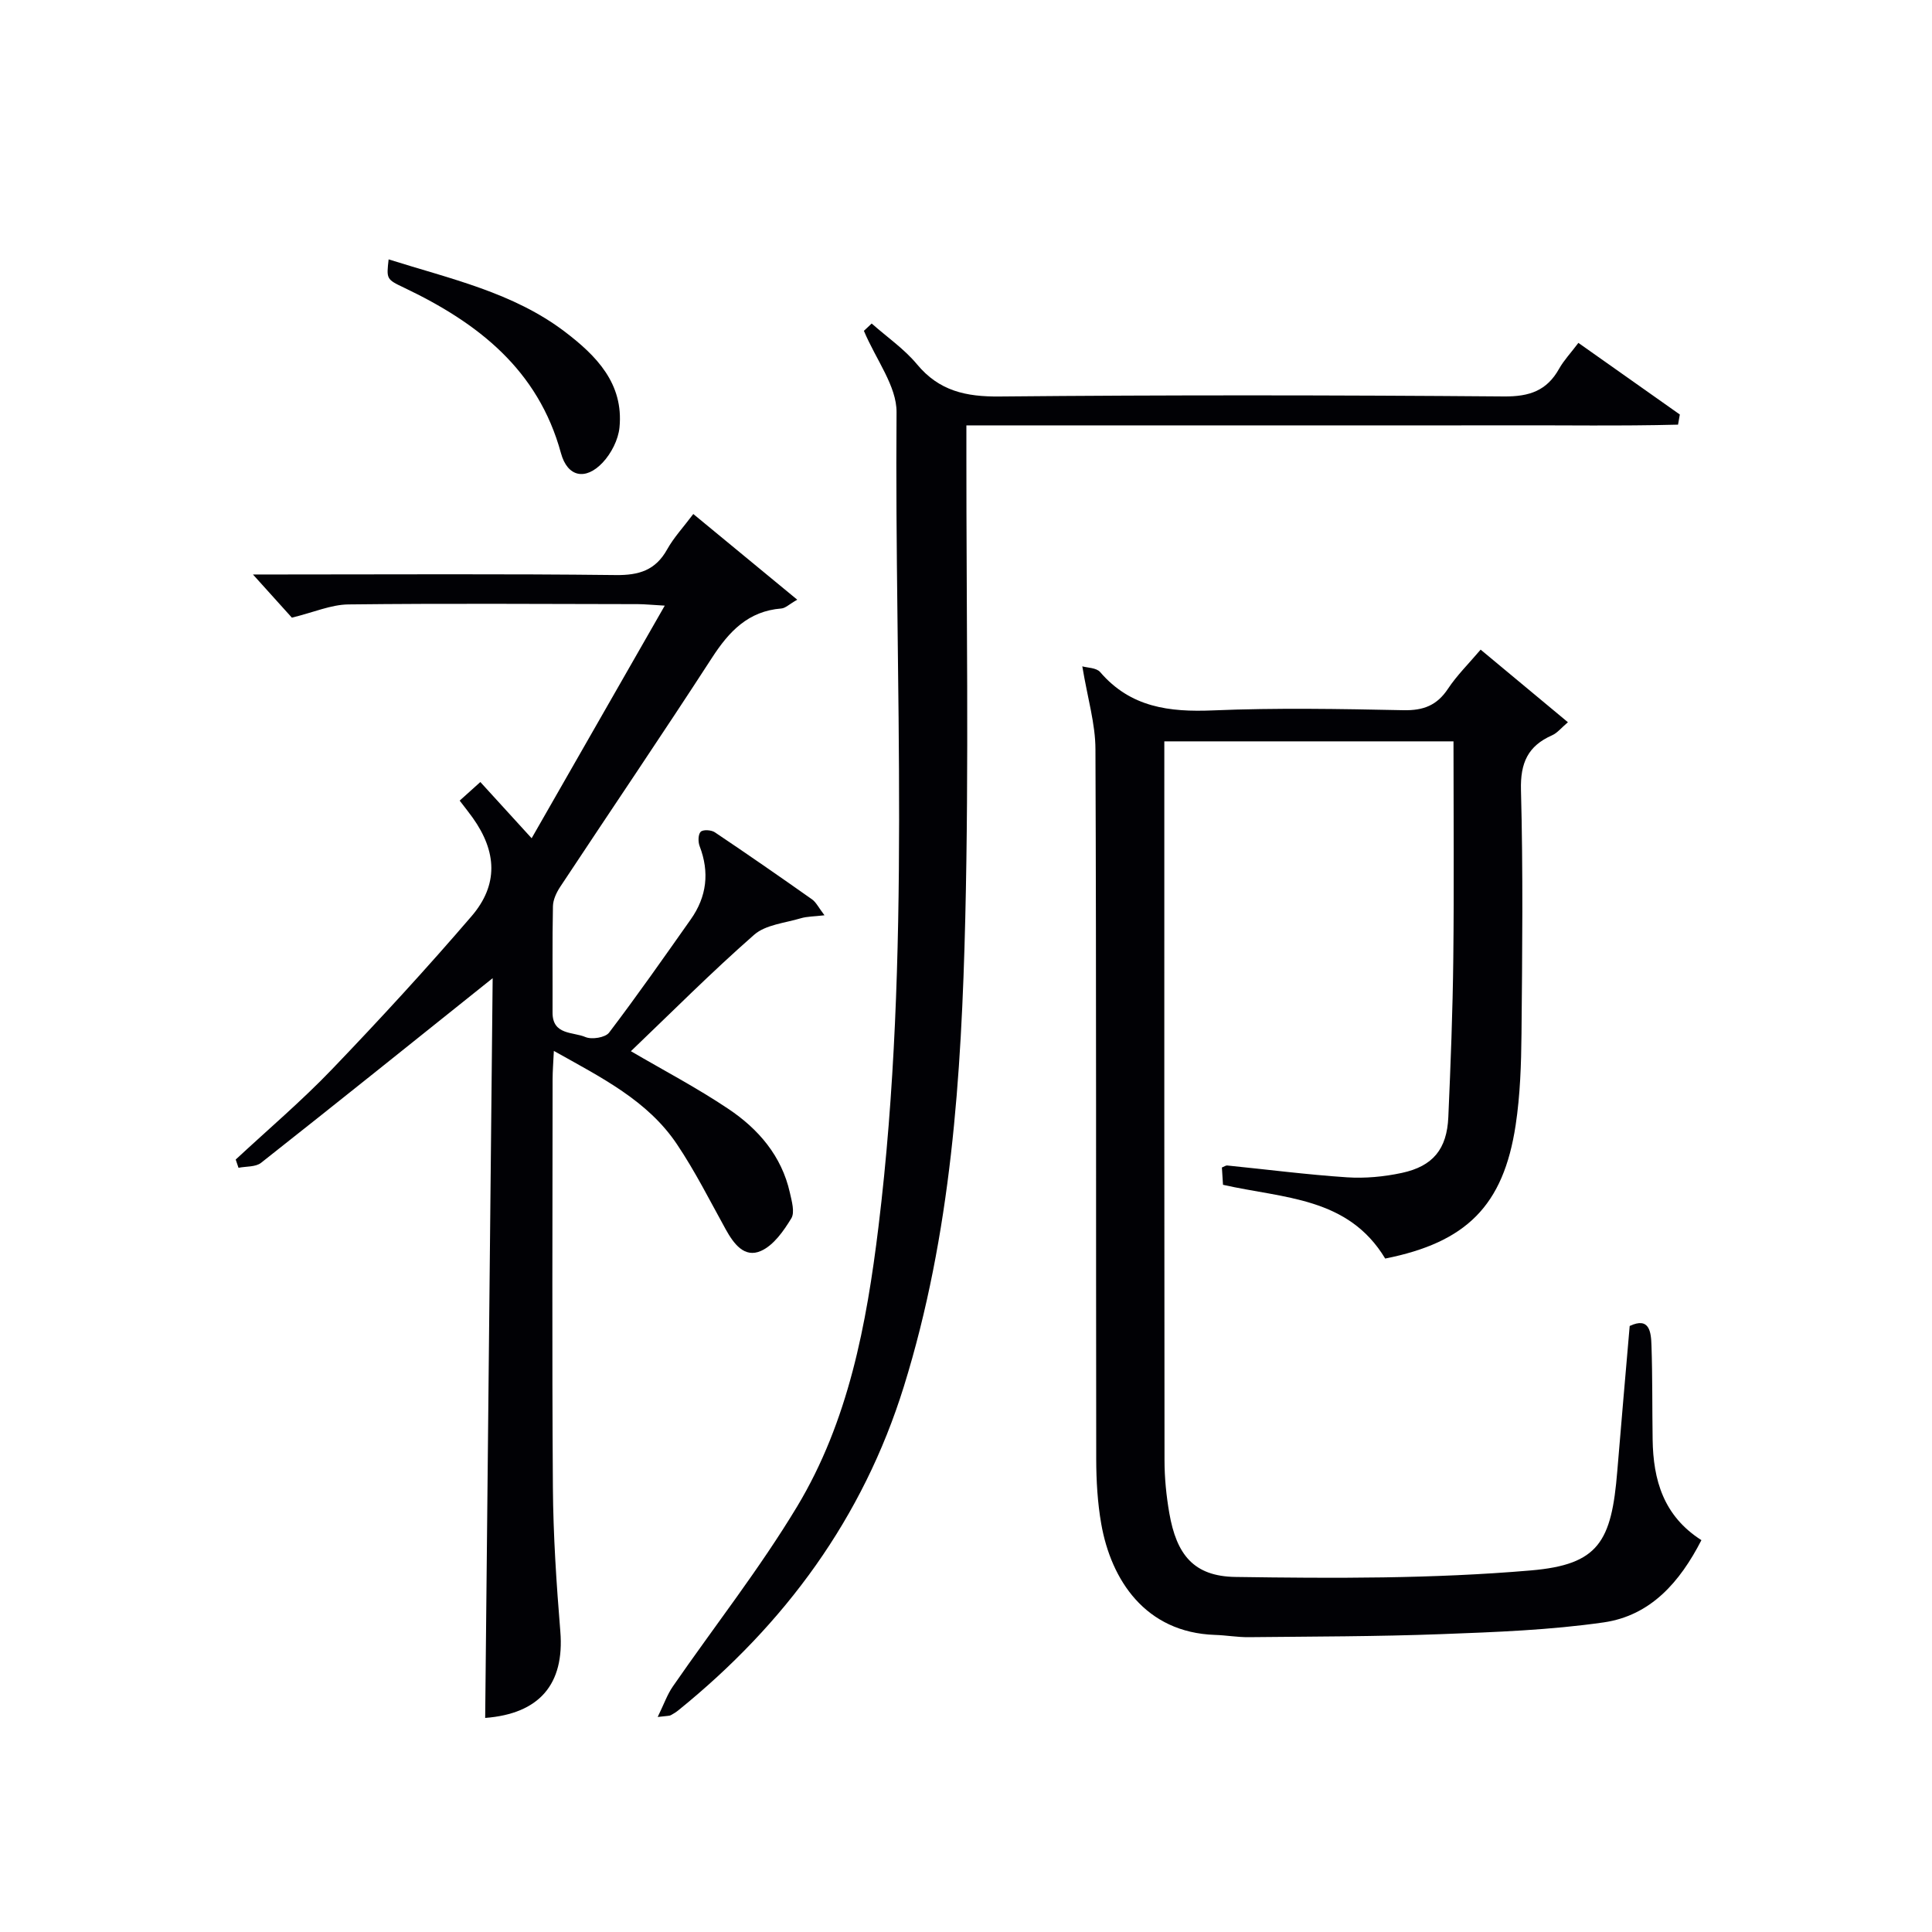
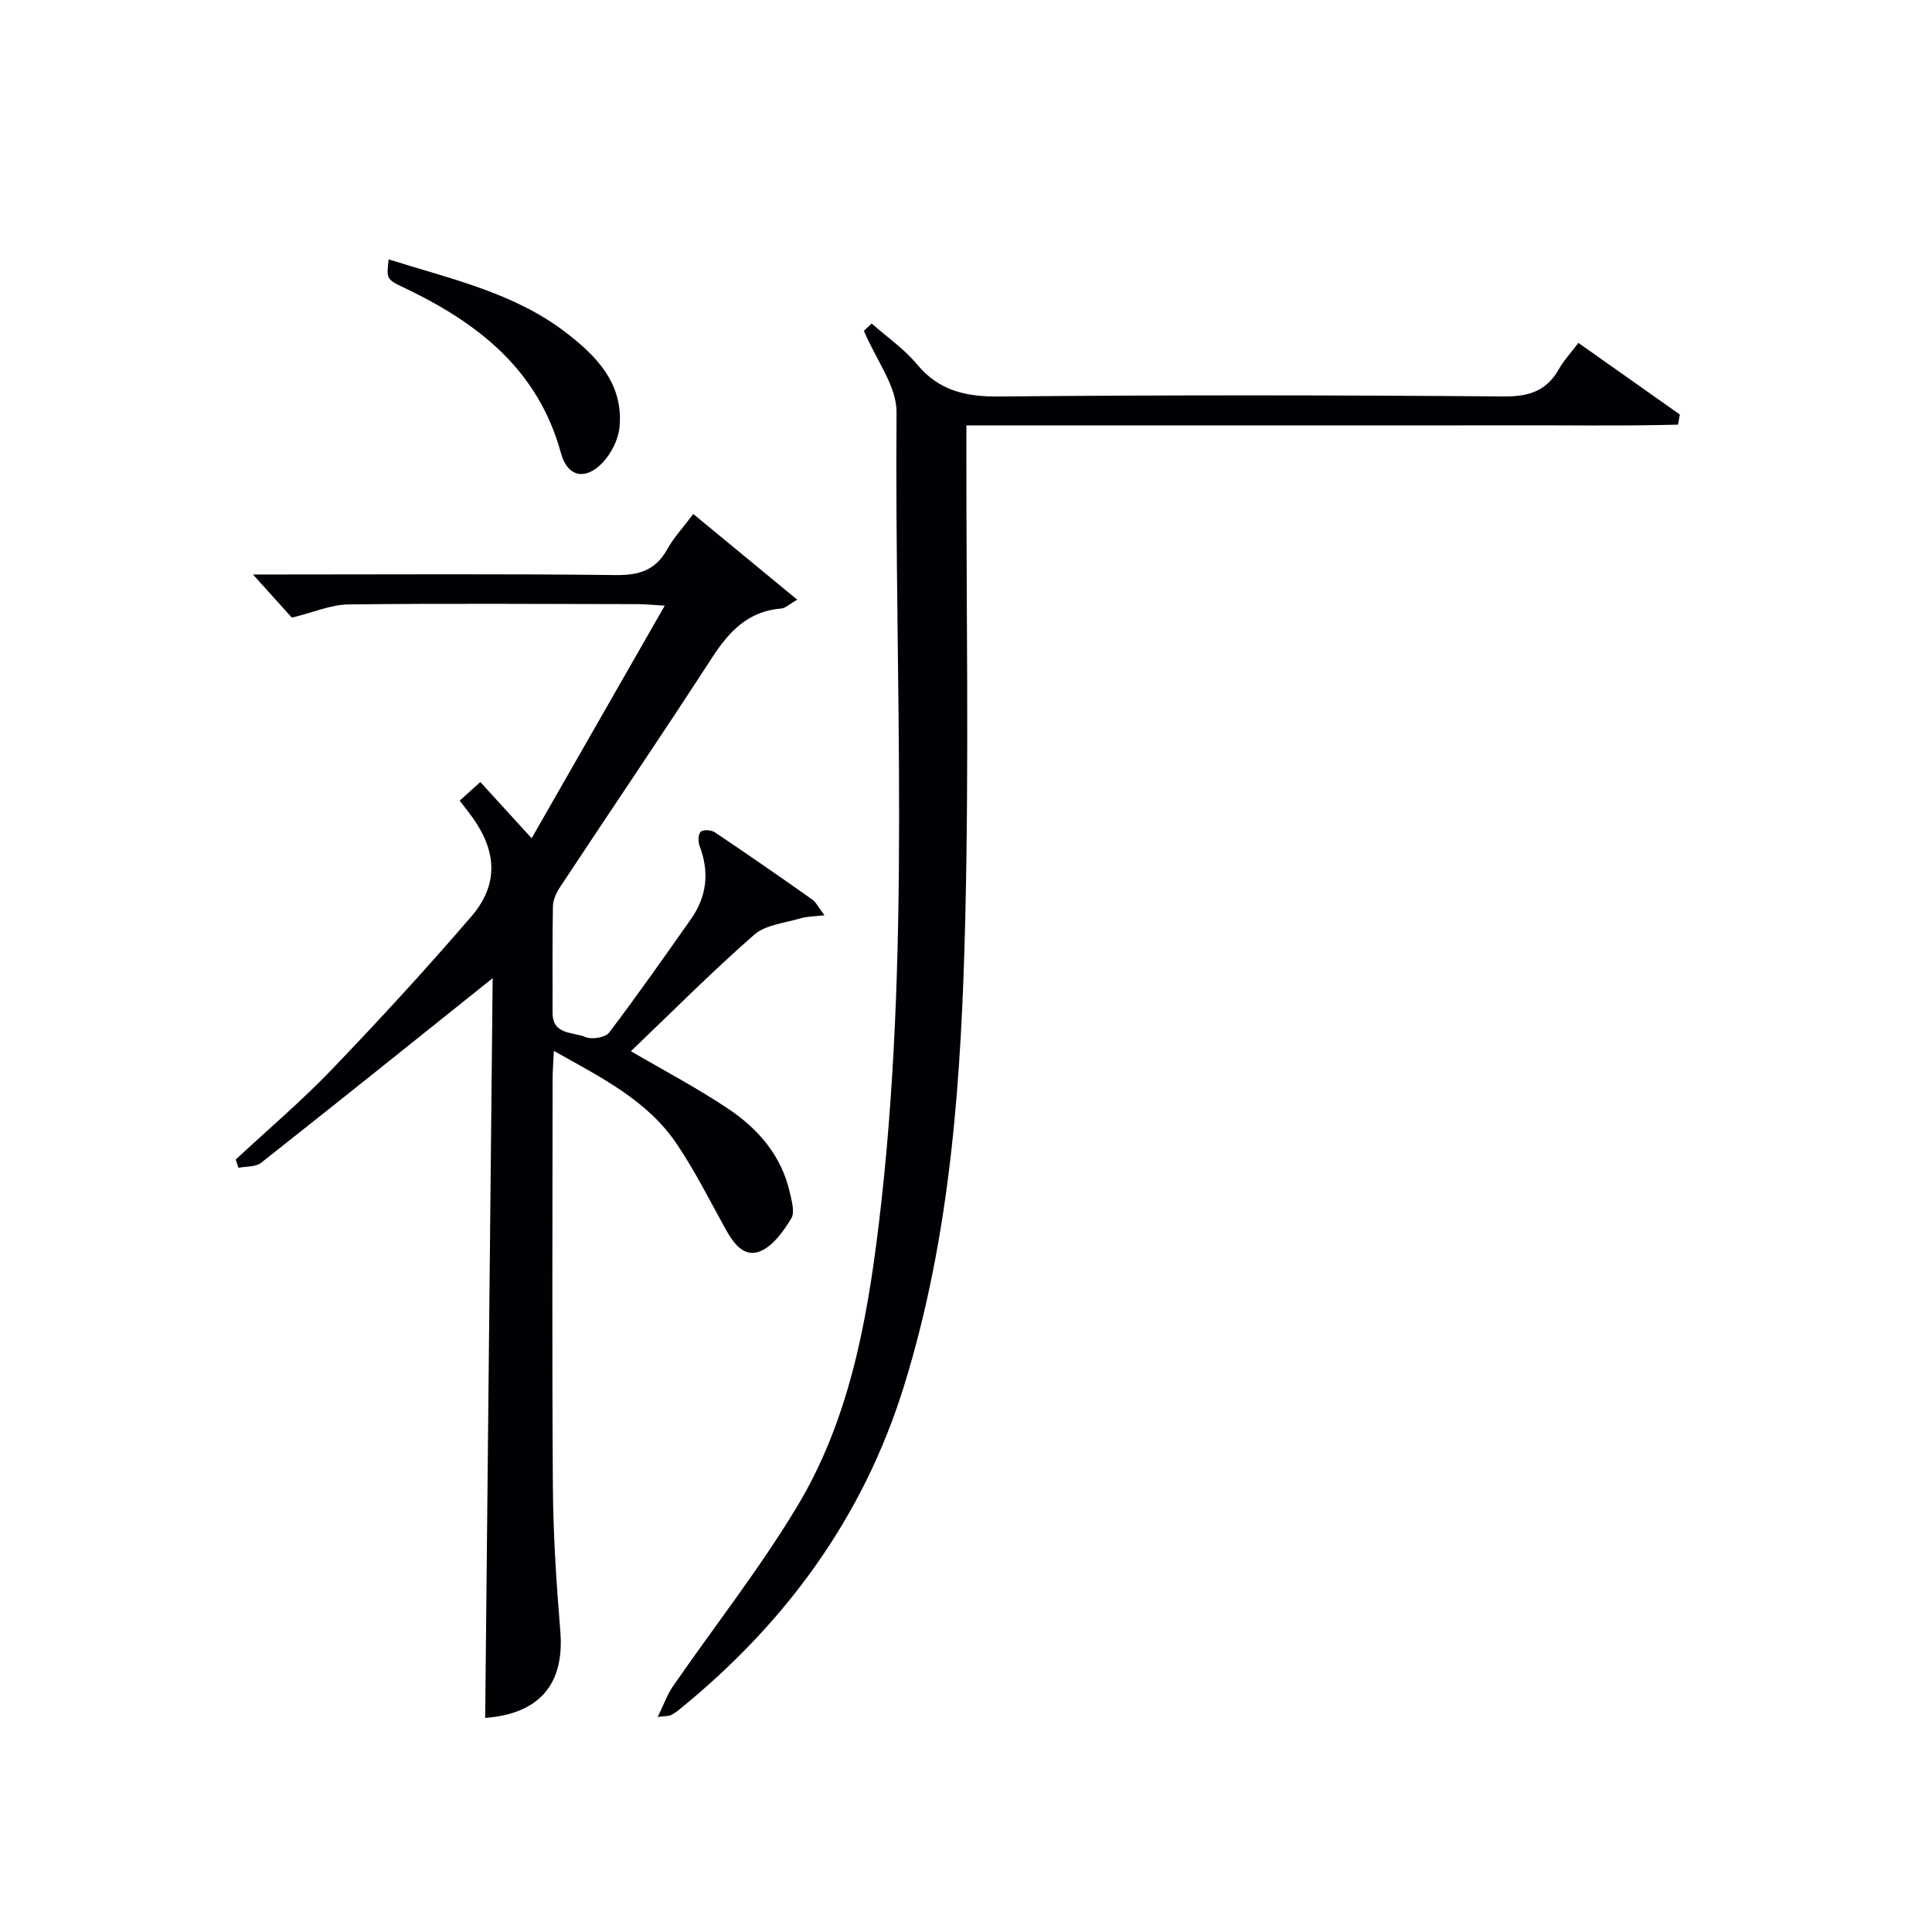
<svg xmlns="http://www.w3.org/2000/svg" enable-background="new 0 0 400 400" viewBox="0 0 400 400">
  <g fill="#010105">
-     <path d="m224.08 137.96c1.01.3 2.91.27 3.7 1.19 6.28 7.31 14.3 8.31 23.35 7.93 13.14-.55 26.32-.31 39.48-.04 4.1.08 6.9-1 9.18-4.44 1.82-2.75 4.22-5.11 6.76-8.1 5.97 4.97 11.78 9.8 18.07 15.03-1.37 1.16-2.19 2.22-3.27 2.7-5.01 2.21-6.6 5.71-6.45 11.33.45 16.82.27 33.65.11 50.48-.06 6.31-.27 12.68-1.21 18.9-2.53 16.71-10.23 24.29-27.01 27.63-7.69-12.77-21.04-12.43-33.58-15.27-.06-.91-.14-2.29-.23-3.58.56-.23.84-.45 1.09-.42 8.27.83 16.52 1.9 24.8 2.45 3.76.25 7.67-.12 11.36-.91 6.47-1.39 9.34-4.95 9.63-11.55.48-10.97.91-21.94 1.03-32.91.17-14.82.04-29.64.04-44.89-19.91 0-39.6 0-59.87 0v5.41c0 47.82-.02 95.64.04 143.46 0 3.64.37 7.32.99 10.9 1.49 8.6 5.04 13.1 13.68 13.23 20.39.3 40.89.39 61.18-1.35 14.04-1.2 16.7-5.93 17.89-20.55.81-9.94 1.7-19.86 2.57-30.06 4.11-1.94 4.42 1.25 4.51 4.02.22 6.49.14 12.99.24 19.49.12 8.35 2.23 15.81 10.1 20.83-4.45 8.68-10.51 15.63-20.24 17.03-11.09 1.59-22.37 2.01-33.59 2.43-13.3.5-26.62.49-39.93.63-2.31.02-4.63-.4-6.94-.47-14.45-.48-21.53-11.41-23.56-22.99-.77-4.39-1.03-8.92-1.04-13.38-.07-48.99.04-97.97-.16-146.96 0-5.28-1.62-10.56-2.72-17.2z" />
    <path d="m102 202.52c-16.49 13.19-32.16 25.78-47.95 38.23-1.13.89-3.09.71-4.67 1.03-.19-.57-.39-1.14-.58-1.71 6.67-6.2 13.64-12.12 19.93-18.68 9.9-10.32 19.59-20.86 28.91-31.71 5.58-6.51 5.24-13.34.23-20.37-.75-1.05-1.56-2.06-2.7-3.55 1.41-1.27 2.74-2.47 4.28-3.85 3.36 3.68 6.58 7.21 10.62 11.64 9.25-16.16 18.18-31.78 27.56-48.16-2.67-.15-4.09-.3-5.52-.31-19.99-.03-39.99-.17-59.98.06-3.59.04-7.15 1.63-11.7 2.74-1.75-1.94-4.48-4.97-8.06-8.94h6.13c22.99 0 45.99-.15 68.98.12 4.83.06 8.24-.99 10.65-5.32 1.36-2.44 3.32-4.54 5.41-7.32 7.17 5.91 14.09 11.62 21.52 17.74-1.67.95-2.44 1.75-3.28 1.82-6.88.54-10.84 4.75-14.38 10.22-10.31 15.91-20.96 31.59-31.41 47.4-.78 1.18-1.49 2.68-1.51 4.05-.15 7.33-.05 14.66-.08 21.99-.02 4.7 4.25 3.97 6.81 5.07 1.31.56 4.11.11 4.89-.91 5.83-7.67 11.36-15.58 16.92-23.46 3.31-4.69 3.91-9.74 1.83-15.16-.34-.88-.32-2.43.22-2.97.49-.49 2.19-.39 2.92.1 6.77 4.54 13.47 9.19 20.13 13.89.85.6 1.35 1.69 2.58 3.3-2.18.26-3.61.23-4.91.62-3.29.99-7.27 1.32-9.66 3.42-8.85 7.76-17.17 16.13-25.51 24.1 6.66 3.9 13.68 7.58 20.22 11.97 6.19 4.15 10.99 9.72 12.69 17.3.39 1.76 1.07 4.08.3 5.34-1.59 2.61-3.66 5.58-6.28 6.74-3.44 1.53-5.65-1.5-7.29-4.45-3.28-5.93-6.33-12.02-10.1-17.63-6.05-9.03-15.55-13.76-25.49-19.33-.11 2.41-.26 4.14-.26 5.86-.01 28.16-.14 56.32.06 84.48.07 9.96.73 19.93 1.54 29.86.89 10.95-4.36 17.04-15.56 17.9.52-50.98 1.03-102 1.55-153.16z" />
    <path d="m326.79 70.99c7.29 5.15 14.15 9.99 21 14.83-.12.7-.25 1.4-.37 2.1-12.06.31-24.15.1-36.22.14-12.33.04-24.66.01-36.98.01-12.16 0-24.32 0-36.48 0-12.31 0-24.61 0-37.66 0v6.09c-.02 31.99.54 63.98-.23 95.95-.79 32.7-2.9 65.38-12.72 96.96-8.47 27.23-24.61 49.15-46.61 66.97-.51.42-1.08.78-1.67 1.09-.26.14-.62.1-2.68.35 1.3-2.67 1.98-4.65 3.13-6.31 8.58-12.42 17.96-24.35 25.73-37.25 10.63-17.67 14.38-37.69 16.85-57.94 6.85-56.08 3.29-112.41 3.74-168.63.04-5.4-4.23-10.84-6.76-16.85-.08.07.74-.69 1.61-1.52 3.24 2.86 6.76 5.28 9.38 8.44 4.59 5.53 10.14 6.74 17.11 6.67 34.81-.33 69.63-.29 104.45-.01 5.27.04 8.86-1.2 11.4-5.76.97-1.72 2.37-3.19 3.98-5.33z" />
    <path d="m80.46 53.7c12.86 4.06 25.79 6.85 36.51 15 6.53 4.97 12.17 10.73 11.29 19.79-.25 2.55-1.71 5.4-3.49 7.29-3.54 3.75-7.28 2.99-8.63-1.96-4.73-17.34-17.26-27.01-32.49-34.26-3.68-1.74-3.64-1.82-3.19-5.86z" />
  </g>
</svg>